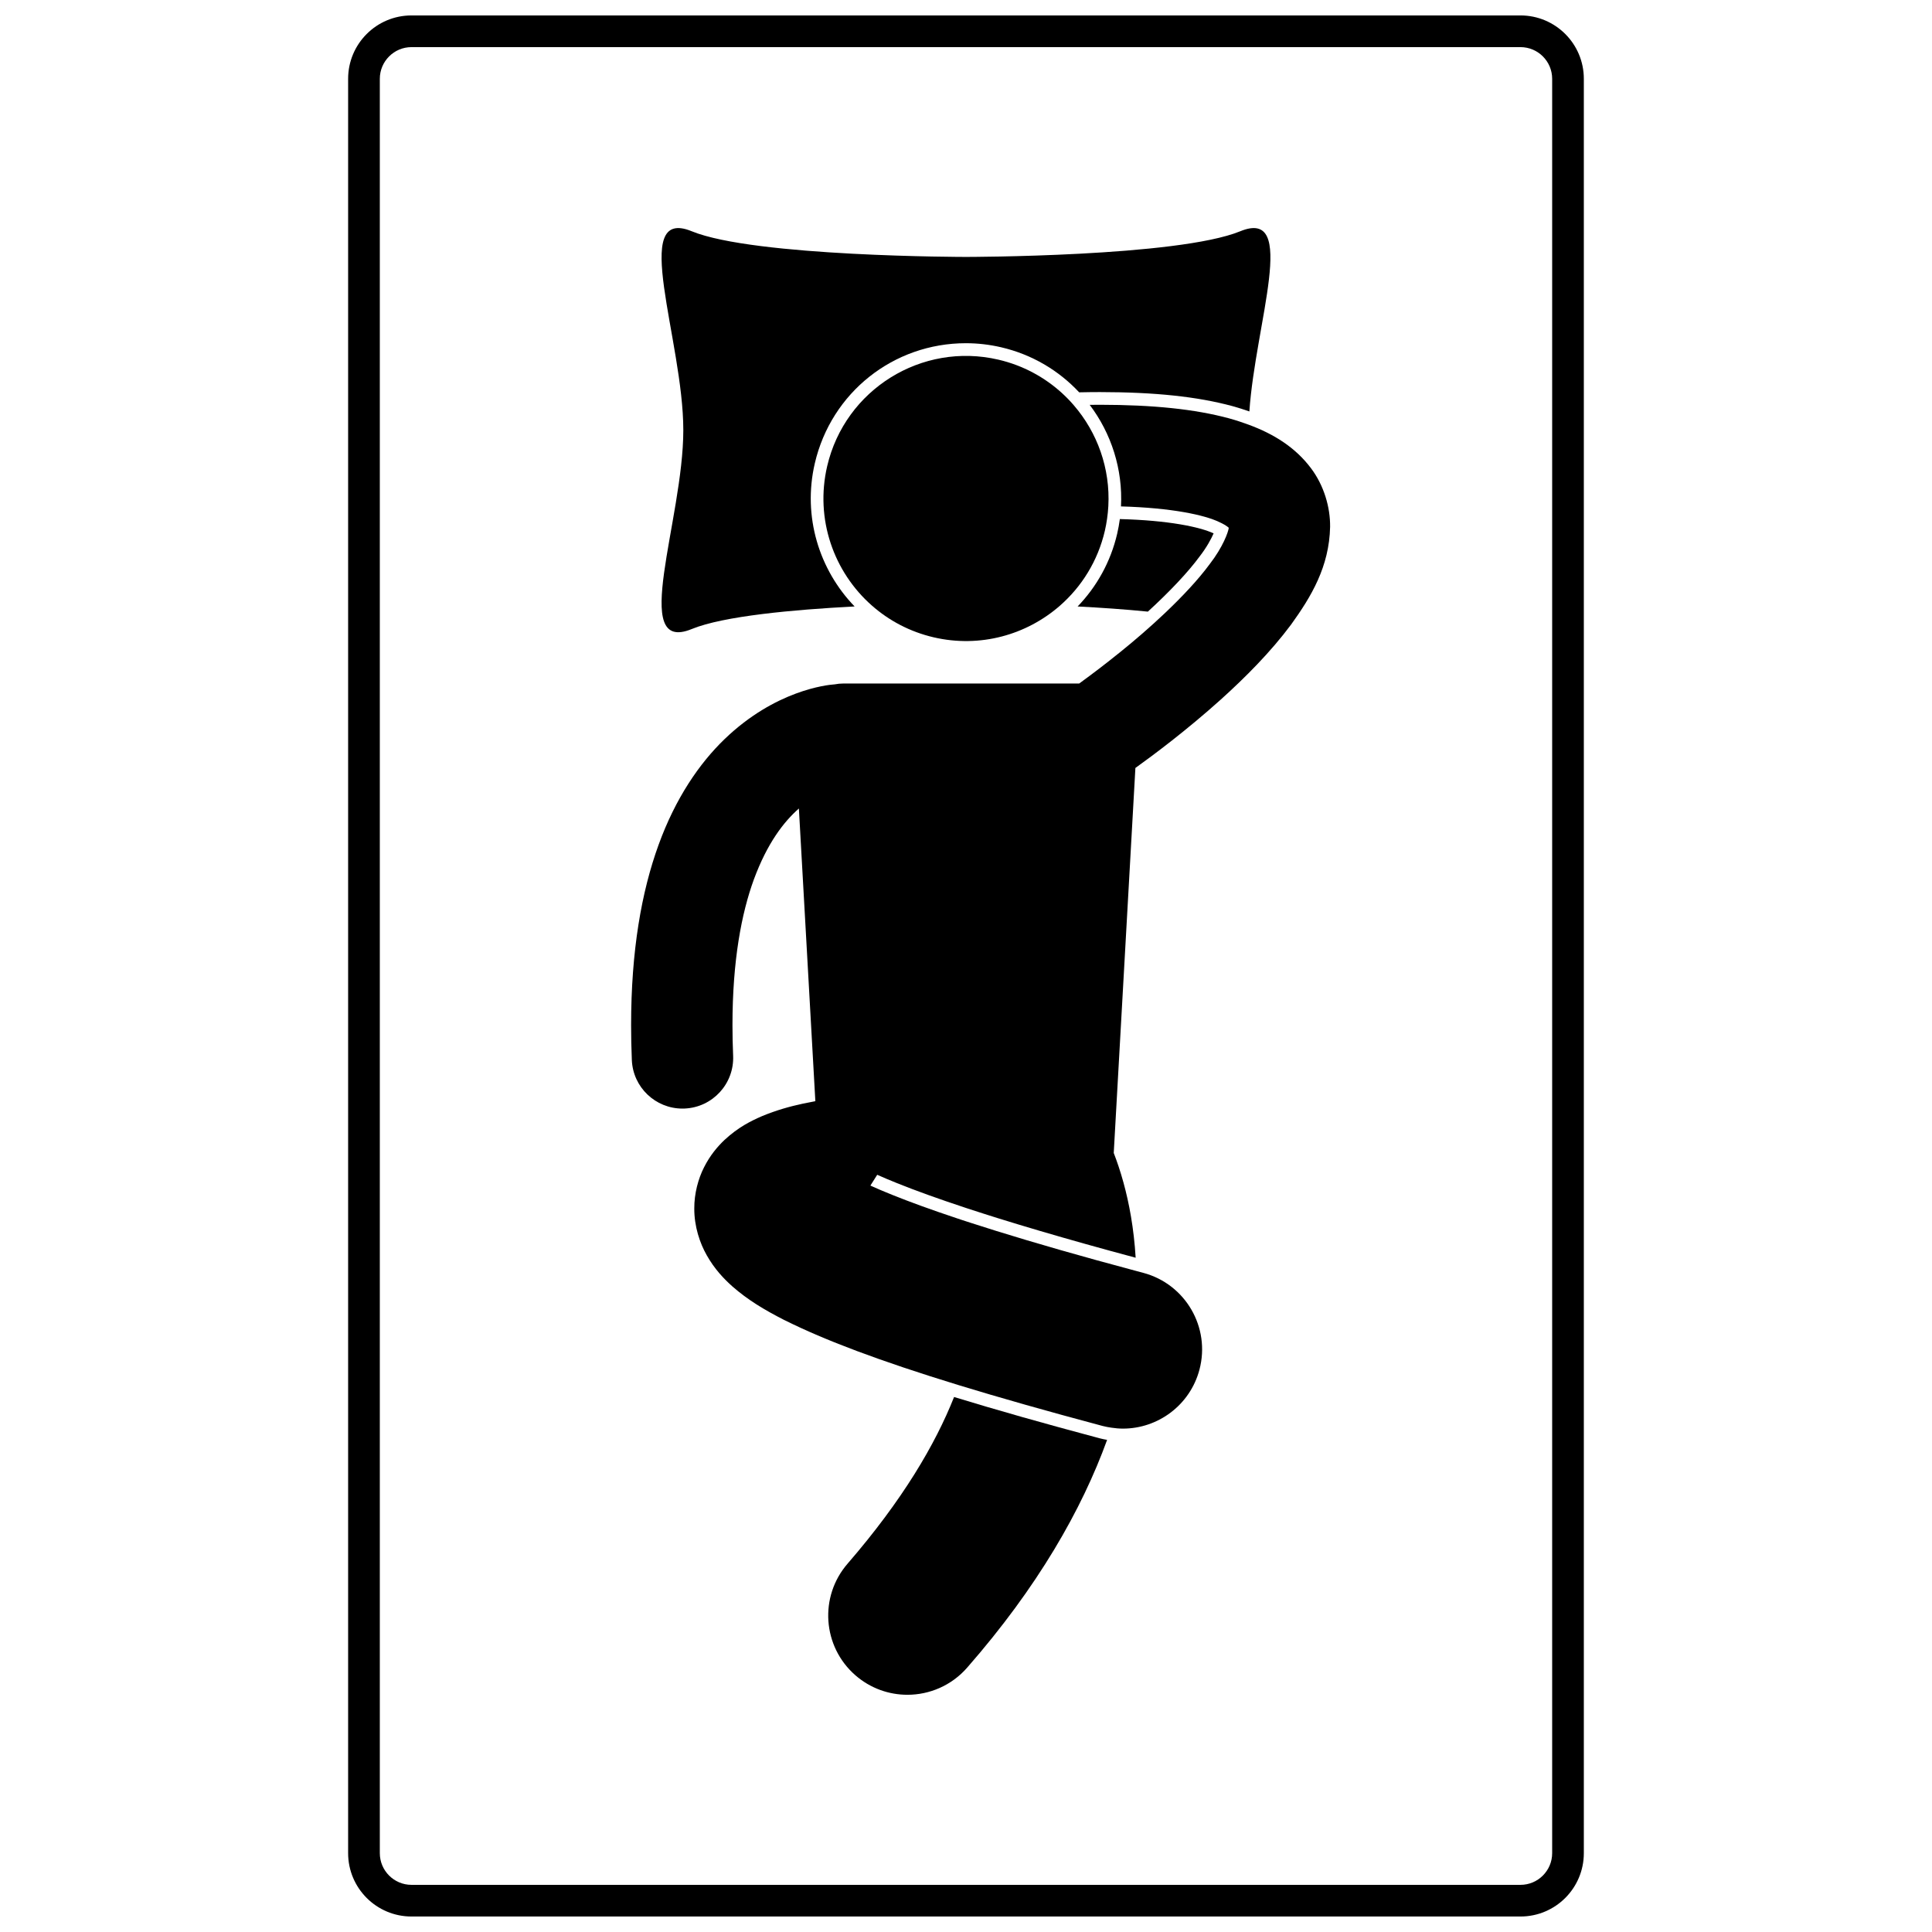
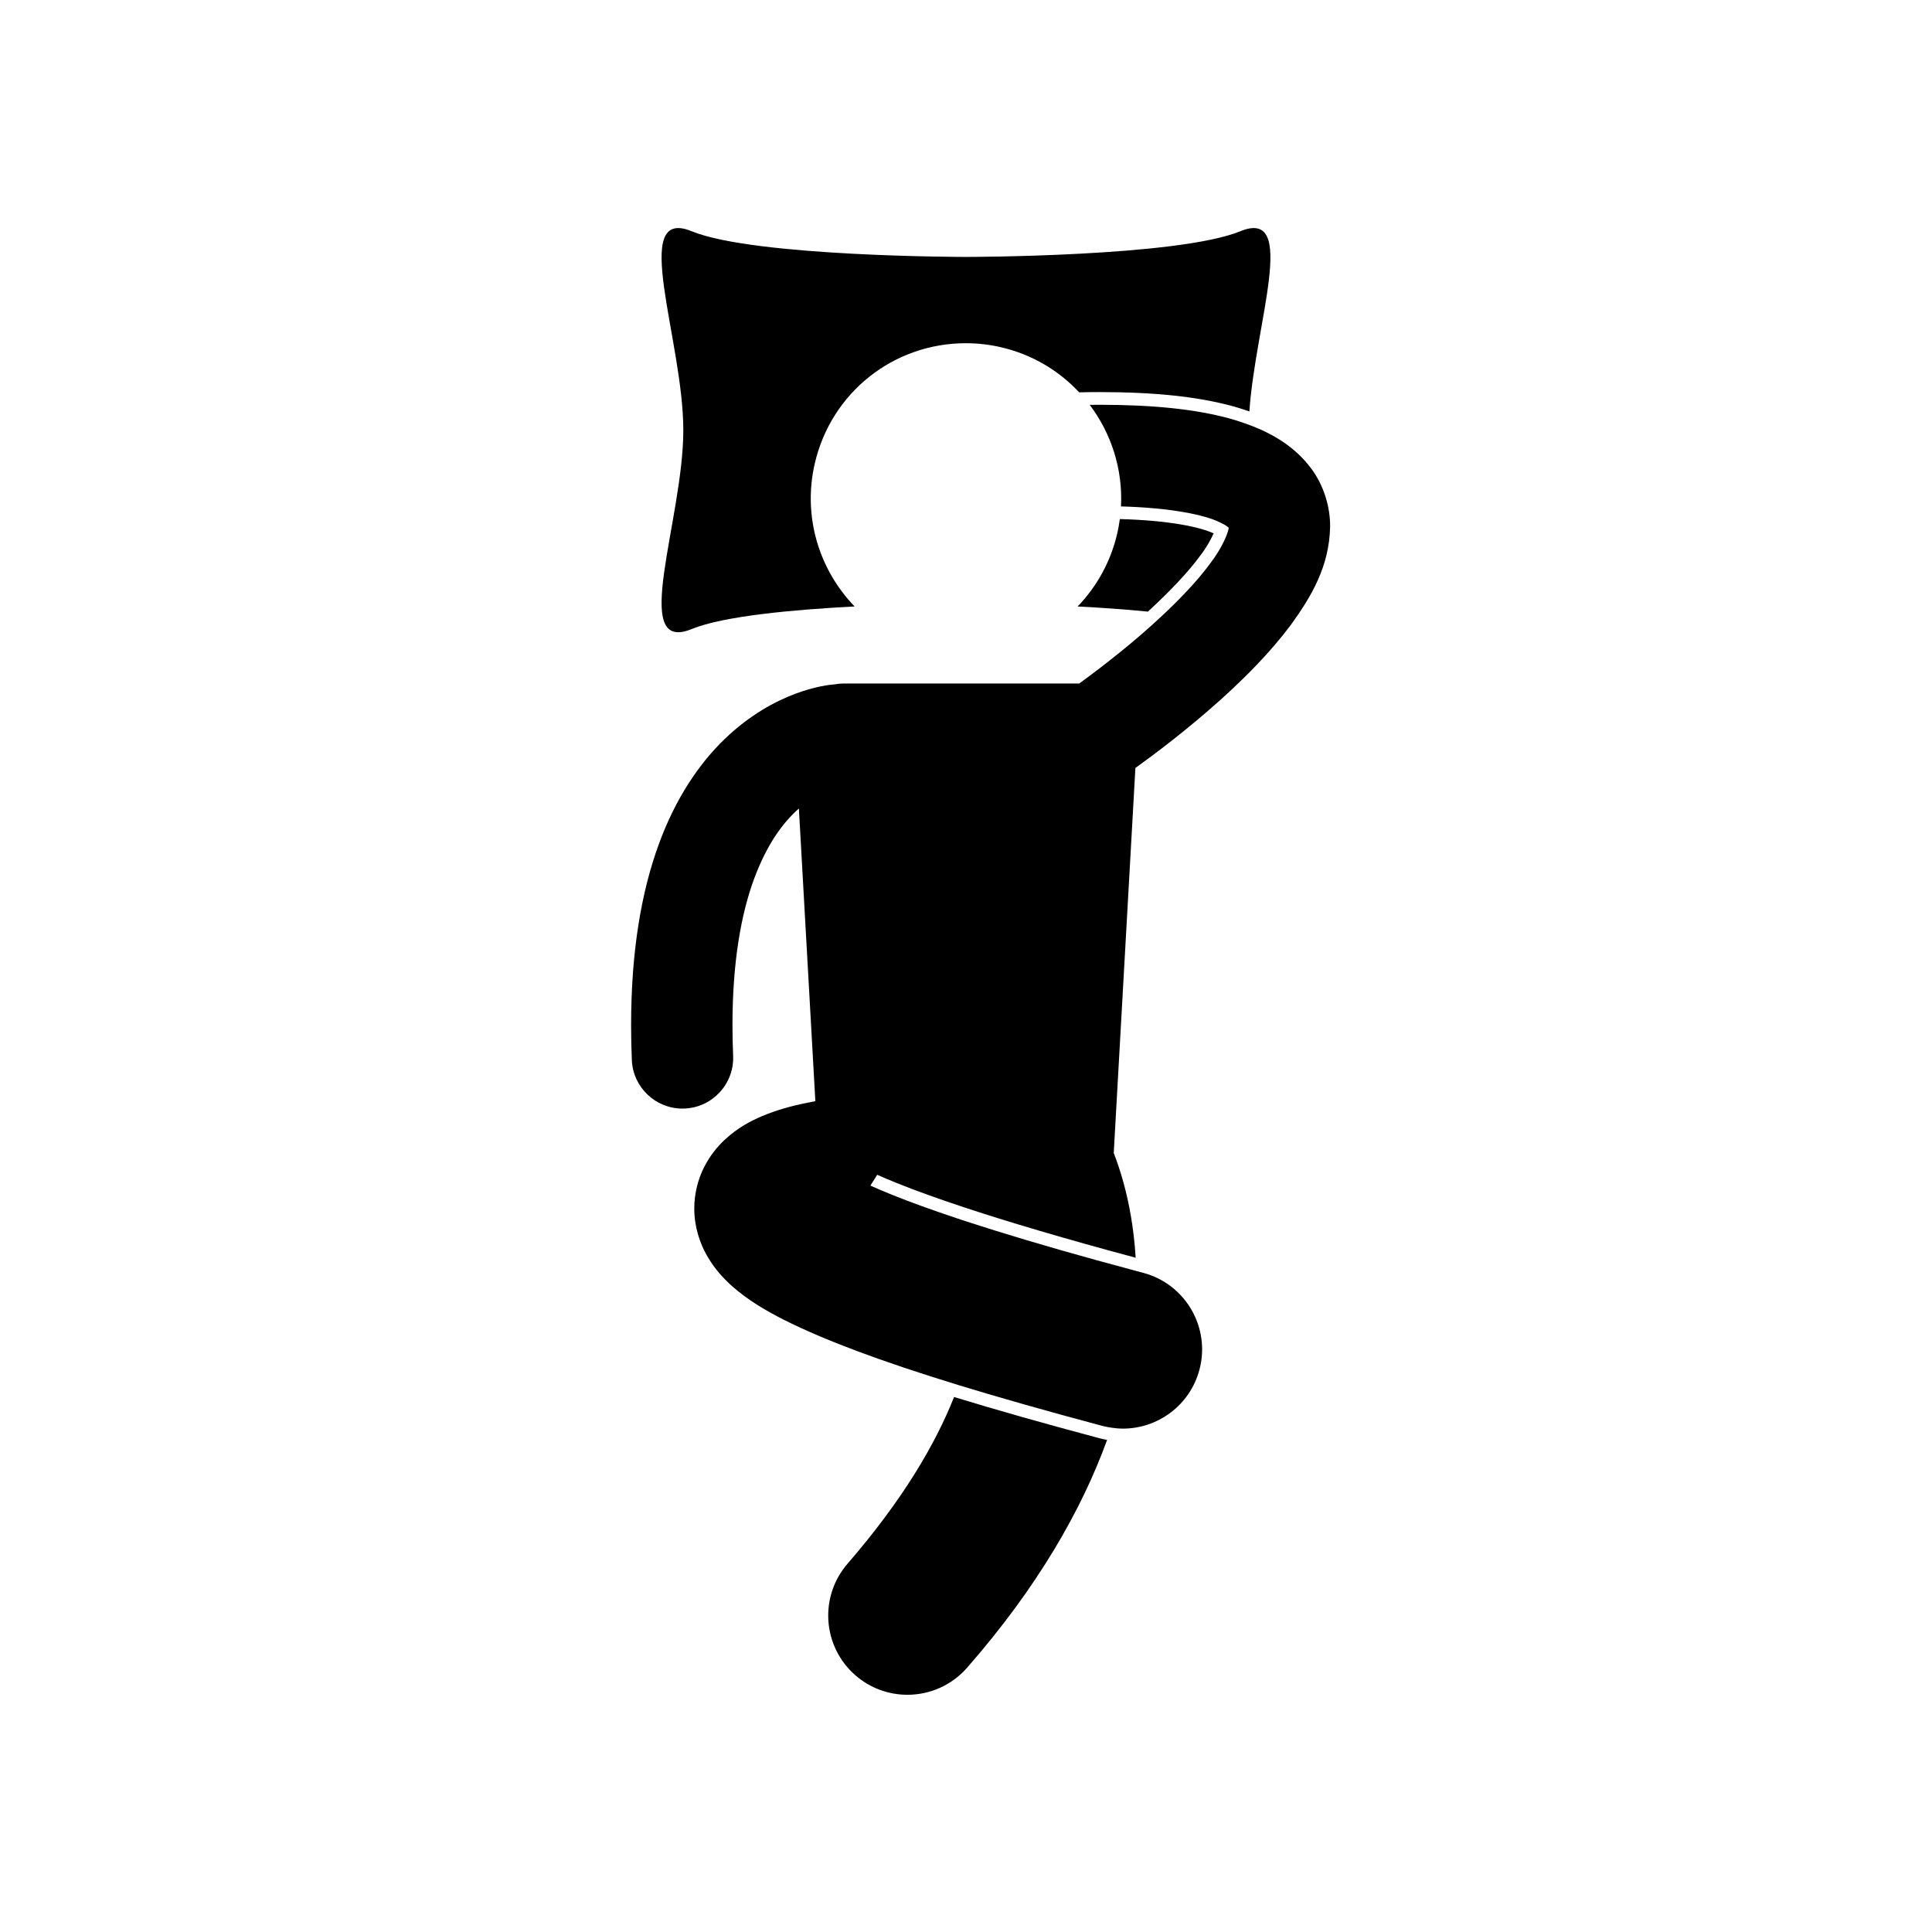
<svg xmlns="http://www.w3.org/2000/svg" width="800px" height="800px" version="1.1" viewBox="144 144 512 512">
  <defs>
    <clipPath id="a">
-       <path d="m236 148.09h328v503.81h-328z" />
-     </clipPath>
+       </clipPath>
  </defs>
  <g clip-path="url(#a)">
-     <path d="m253.05 148.09c-9.273 0-16.793 7.519-16.793 16.793v470.22c0 9.273 7.519 16.793 16.793 16.793h293.89c9.273 0 16.793-7.519 16.793-16.793v-470.22c0-9.273-7.519-16.793-16.793-16.793zm302.29 16.797v470.22c0 4.633-3.766 8.398-8.398 8.398h-293.89c-4.629 0-8.395-3.762-8.395-8.398v-470.22c0-4.633 3.766-8.398 8.395-8.398h293.89c4.633 0 8.398 3.762 8.398 8.398z" />
-   </g>
+     </g>
  <path d="m327.32 310.7c8.391-3.441 26.914-5.141 43.16-5.981-9.387-9.711-13.832-23.836-10.543-37.945 4.359-18.738 20.824-31.82 40.035-31.82 3.137 0 6.277 0.363 9.359 1.082 8.219 1.914 15.289 6.188 20.66 11.934 1.895-0.039 3.746-0.066 5.488-0.066 14.621 0.016 25.781 1.195 35.117 3.715 1.578 0.434 3.062 0.914 4.5 1.418 1.609-23.465 13.043-54.094-2.418-47.75-16.578 6.801-72.68 6.801-72.68 6.801s-56.105 0-72.68-6.801c-16.578-6.801-2.234 28.902-2.234 52.707 0 23.805-14.344 59.508 2.234 52.707z" />
  <path d="m465.62 285.35c-3.629-1.695-11.891-3.453-24.848-3.793-0.176 1.293-0.406 2.586-0.707 3.879-1.746 7.504-5.457 14.074-10.484 19.285 6.109 0.316 12.531 0.754 18.621 1.363 5.781-5.301 10.641-10.438 13.699-14.602 1.906-2.461 3.07-4.652 3.719-6.133z" />
  <path d="m396.84 514.22c-4.965 12.5-13.574 27.234-28.195 44.137-7.613 8.746-6.695 22.008 2.055 29.621 3.977 3.461 8.887 5.156 13.773 5.156 5.859 0 11.695-2.441 15.852-7.211 18.758-21.441 30.371-41.895 37.07-60.34-0.688-0.121-1.375-0.262-2.059-0.441-14.688-3.914-27.402-7.523-38.496-10.922z" />
-   <path d="m425.51 248.24c-4.633-4.246-10.383-7.406-16.938-8.93-20.32-4.731-40.629 7.906-45.363 28.227-3.269 14.039 1.754 28.074 11.875 36.965 4.527 3.977 10.07 6.934 16.352 8.395 12.32 2.867 24.625-0.656 33.469-8.395 5.742-5.027 10.027-11.828 11.891-19.832 0.246-1.055 0.434-2.113 0.586-3.168 0.164-1.125 0.277-2.242 0.336-3.356 0.547-9.969-2.898-19.523-9.176-26.777-0.941-1.102-1.961-2.144-3.031-3.129z" />
  <path d="m352.12 493.95c10.383 5.172 24.852 10.668 45.906 17.117 10.859 3.324 23.461 6.902 38.164 10.824 0.777 0.203 1.551 0.344 2.328 0.457 1.027 0.152 2.055 0.25 3.07 0.25 9.289 0 17.777-6.211 20.277-15.613 2.973-11.207-3.699-22.699-14.906-25.672-0.629-0.168-1.23-0.328-1.855-0.496-14.52-3.871-26.801-7.41-37.07-10.602-2.422-0.754-4.727-1.484-6.926-2.199-0.805-0.262-1.621-0.527-2.398-0.781-0.383-0.129-0.742-0.25-1.121-0.375-6.84-2.277-12.535-4.356-17.152-6.215-2.172-0.871-4.086-1.688-5.773-2.453l1.809-2.863c1.484 0.664 3.211 1.398 5.215 2.203 4.996 2.012 11.059 4.191 18.043 6.5 0.281 0.094 0.555 0.184 0.836 0.277 2.547 0.836 5.211 1.688 7.992 2.555 3.512 1.094 7.219 2.215 11.094 3.356 7.758 2.285 16.215 4.656 25.309 7.09-0.469-7.82-1.738-14.508-3.231-19.926-0.828-3.008-1.719-5.625-2.578-7.836l5.738-102.03c4.672-3.344 13.527-9.945 22.609-18.109 6.551-5.914 13.223-12.594 18.672-19.918 5.305-7.367 10.102-15.309 10.32-25.883 0.055-5.152-1.609-10.906-5.031-15.477-4.148-5.543-9.844-9.098-16.523-11.57-1.684-0.621-3.41-1.195-5.215-1.691-9.062-2.449-20.109-3.586-34.242-3.602-0.883 0-1.793 0.012-2.699 0.023 5.719 7.57 8.801 17.059 8.293 26.914 13.539 0.375 22.156 2.289 26.012 4.129 1.094 0.496 1.809 0.945 2.215 1.254 0.148 0.109 0.254 0.203 0.336 0.277-0.109 1.09-1.551 5.113-5.039 9.609-3.074 4.18-7.379 8.742-11.977 13.094-3.836 3.629-7.871 7.109-11.586 10.102-4.09 3.316-7.793 6.102-10.449 8.035-0.215 0.156-0.402 0.293-0.602 0.438l-62.426-0.008c-0.832 0-1.645 0.086-2.434 0.238h-0.074-0.004c-1.863 0.133-15.574 1.543-29.027 14.496-6.672 6.43-13.004 15.629-17.504 28.051-4.516 12.438-7.269 28.055-7.269 47.77 0 2.965 0.059 6.039 0.195 9.227 0.301 7.223 6.254 12.867 13.414 12.867 0.191 0 0.383-0.004 0.574-0.012 7.414-0.312 13.168-6.578 12.855-13.988-0.121-2.797-0.176-5.492-0.176-8.094 0-17.223 2.414-29.684 5.656-38.594 3.59-9.727 7.965-15.332 11.945-18.836l4.363 77.562c-1.094 0.199-2.207 0.418-3.328 0.66-3.406 0.73-6.961 1.715-10.797 3.301-2.961 1.297-6.238 2.879-9.977 6.336-1.836 1.746-3.801 4.062-5.375 7.184-1.582 3.09-2.629 7.047-2.606 10.953-0.02 4.797 1.484 9.211 3.309 12.406h-0.004c2.082 3.668 4.445 6.144 6.781 8.242 4.121 3.609 8.441 6.191 13.742 8.906 0.105 0.047 0.207 0.094 0.301 0.141z" />
</svg>